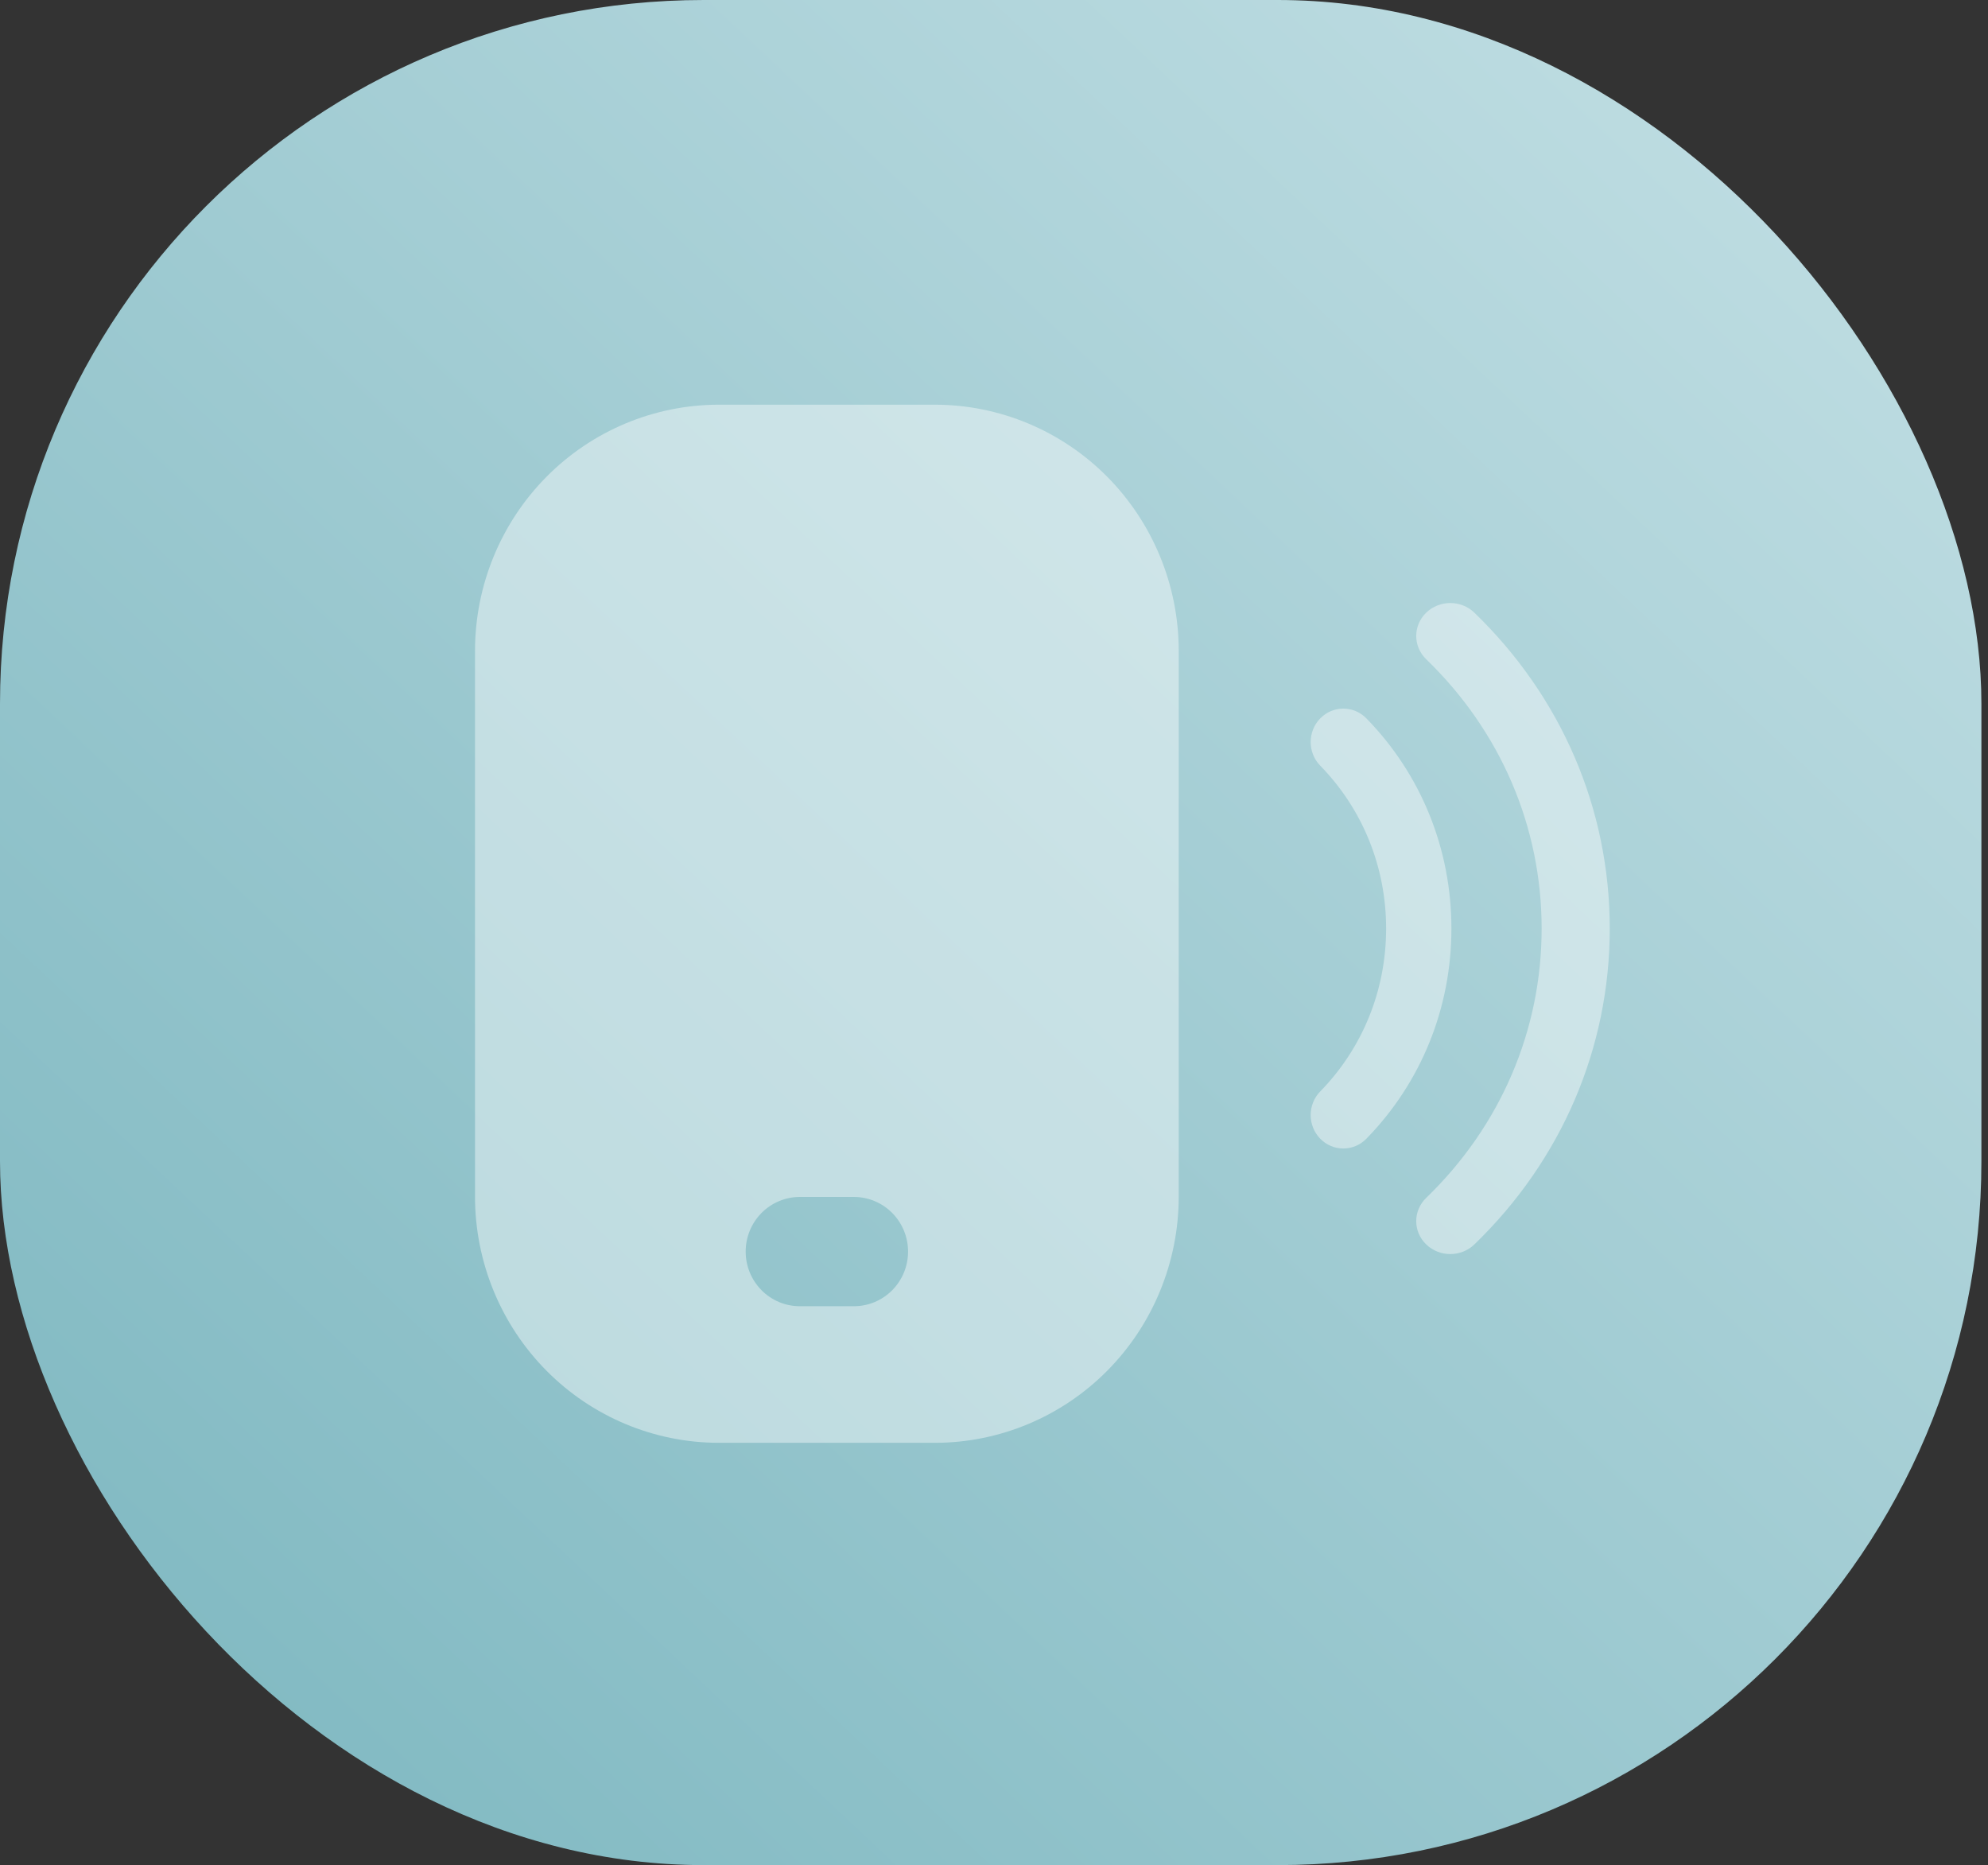
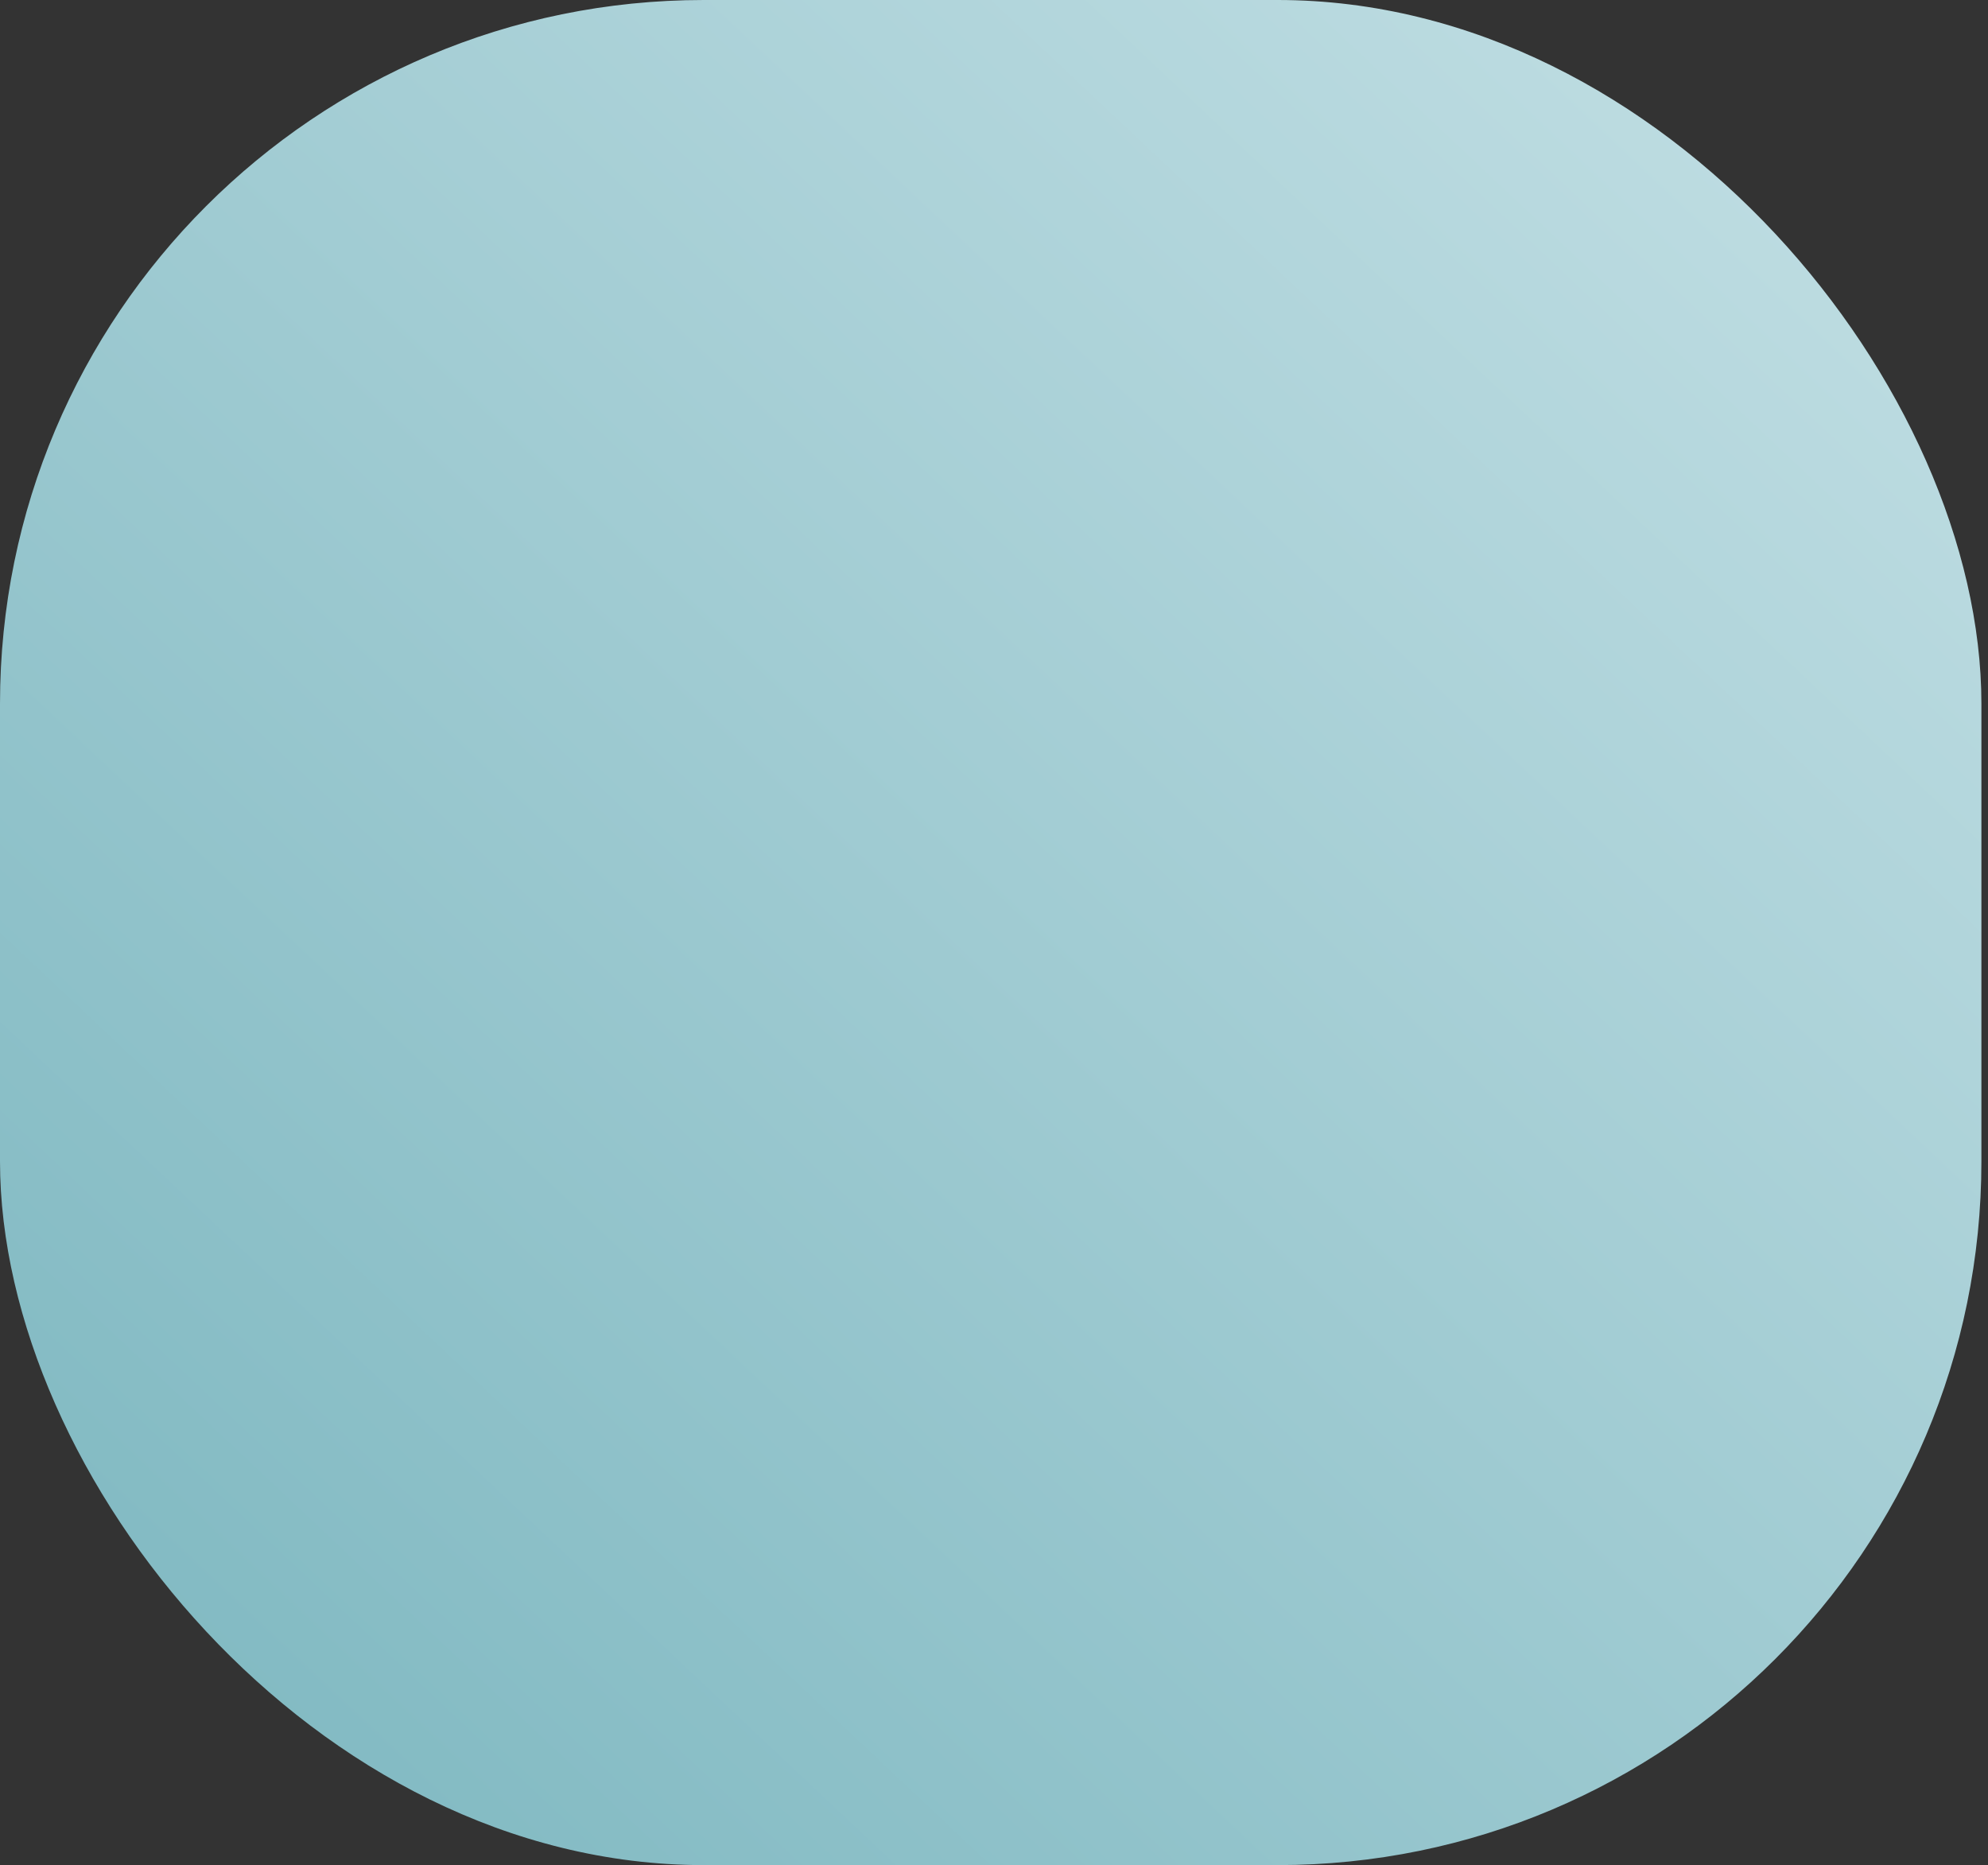
<svg xmlns="http://www.w3.org/2000/svg" width="226" height="212" viewBox="0 0 226 212" fill="none">
  <rect x="0" y="0" width="226" height="212" fill="#333333" stroke="none" />
  <rect width="225.25" height="212" rx="80" fill="url(#paint0_linear_1_835)" />
-   <path d="M106.308 46H81.692C74.351 46.011 67.314 48.96 62.123 54.198C56.933 59.437 54.011 66.539 54 73.947V136.053C54.011 143.461 56.933 150.563 62.123 155.802C67.314 161.04 74.351 163.989 81.692 164H106.308C113.649 163.989 120.686 161.04 125.877 155.802C131.067 150.563 133.989 143.461 134 136.053V73.947C133.989 66.539 131.067 59.437 125.877 54.198C120.686 48.96 113.649 46.011 106.308 46ZM97.077 148.474H90.923C89.291 148.474 87.726 147.819 86.572 146.655C85.418 145.49 84.769 143.91 84.769 142.263C84.769 140.616 85.418 139.036 86.572 137.872C87.726 136.707 89.291 136.053 90.923 136.053H97.077C98.709 136.053 100.274 136.707 101.428 137.872C102.582 139.036 103.231 140.616 103.231 142.263C103.231 143.91 102.582 145.49 101.428 146.655C100.274 147.819 98.709 148.474 97.077 148.474Z" fill="white" fill-opacity="0.42" />
-   <path d="M175.256 105.545C175.256 117.109 170.595 127.981 162.134 136.157C160.622 137.619 160.622 139.988 162.134 141.45C163.646 142.91 166.097 142.91 167.61 141.45C177.534 131.859 183 119.108 183 105.545C183 91.982 177.534 79.231 167.61 69.641C166.854 68.91 165.863 68.545 164.872 68.545C163.881 68.545 162.89 68.91 162.134 69.641C160.622 71.103 160.622 73.472 162.134 74.933C170.595 83.11 175.256 93.982 175.256 105.545Z" fill="white" fill-opacity="0.42" />
-   <path d="M150.087 129.432C151.536 130.916 153.885 130.916 155.335 129.432C161.568 123.052 165 114.569 165 105.545C165 96.522 161.568 88.039 155.335 81.658C154.611 80.916 153.661 80.545 152.711 80.545C151.761 80.545 150.812 80.916 150.087 81.658C148.638 83.142 148.638 85.548 150.087 87.032C154.917 91.977 157.577 98.551 157.577 105.545C157.577 112.539 154.917 119.113 150.087 124.059C148.638 125.542 148.638 127.948 150.087 129.432Z" fill="white" fill-opacity="0.42" />
  <defs>
    <linearGradient id="paint0_linear_1_835" x1="0" y1="212" x2="211.611" y2="-12.837" gradientUnits="userSpaceOnUse">
      <stop stop-color="#7BB6BF" />
      <stop offset="1" stop-color="#C4E0E5" />
    </linearGradient>
  </defs>
</svg>